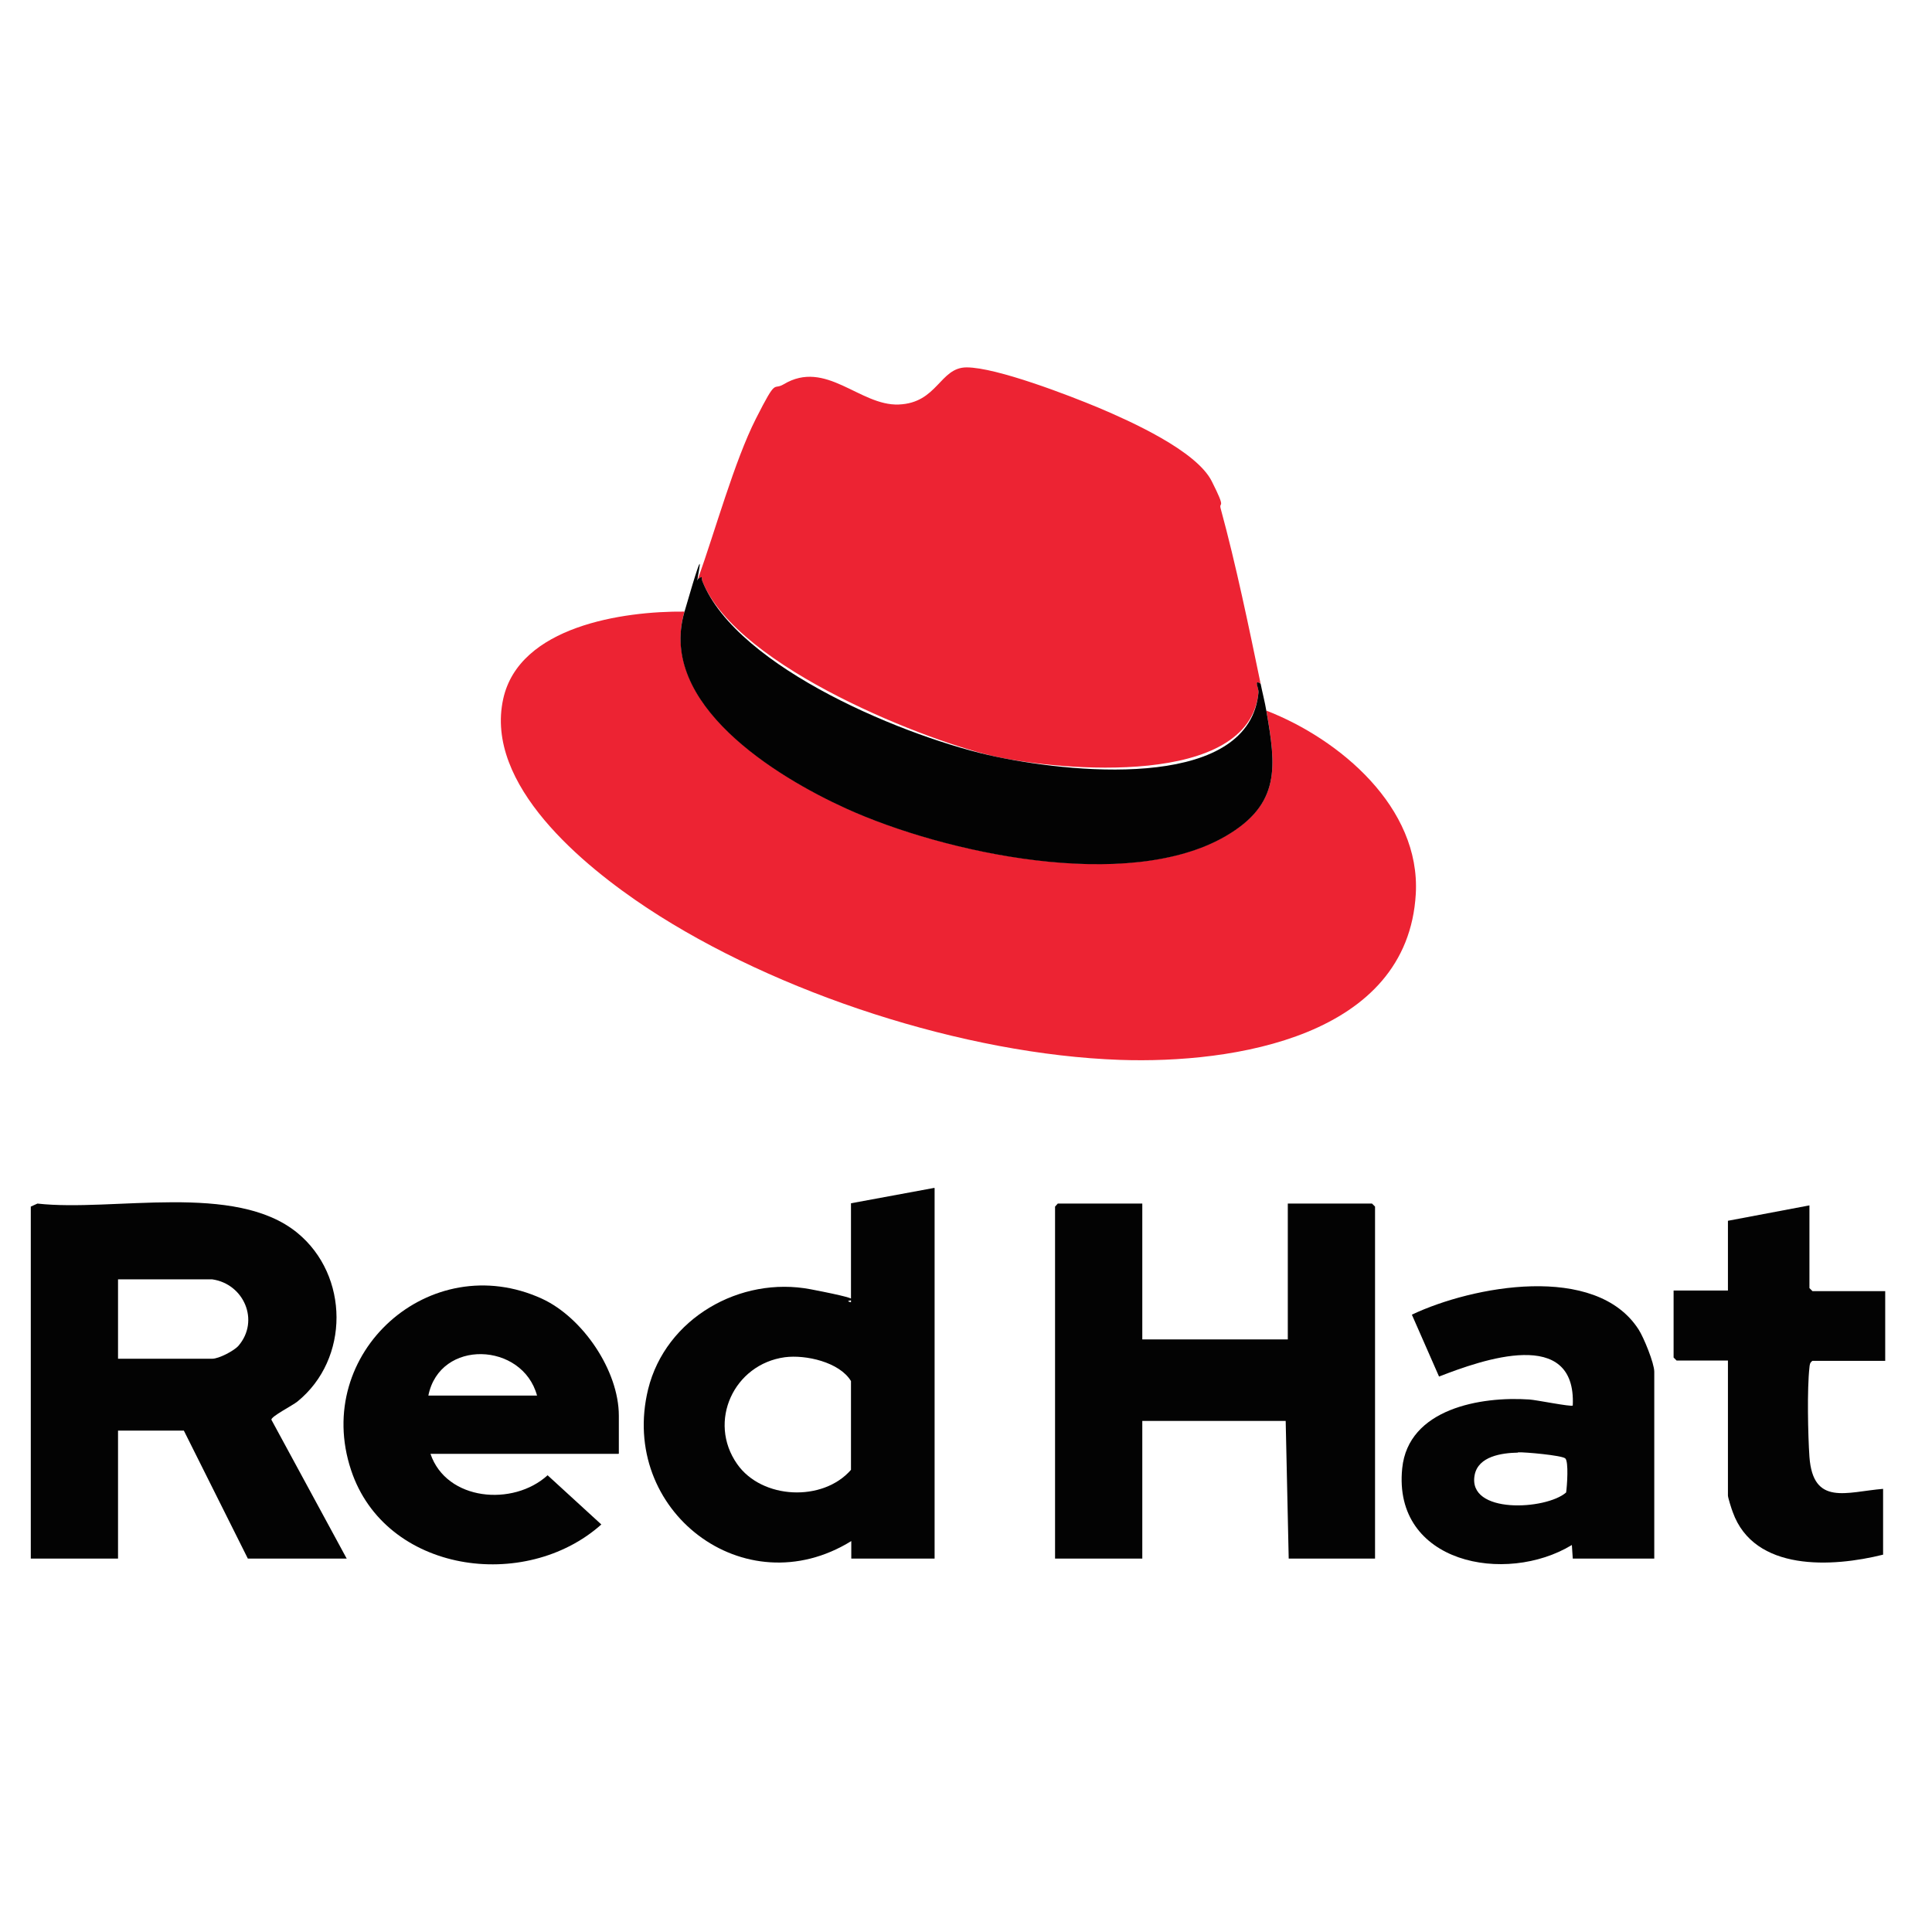
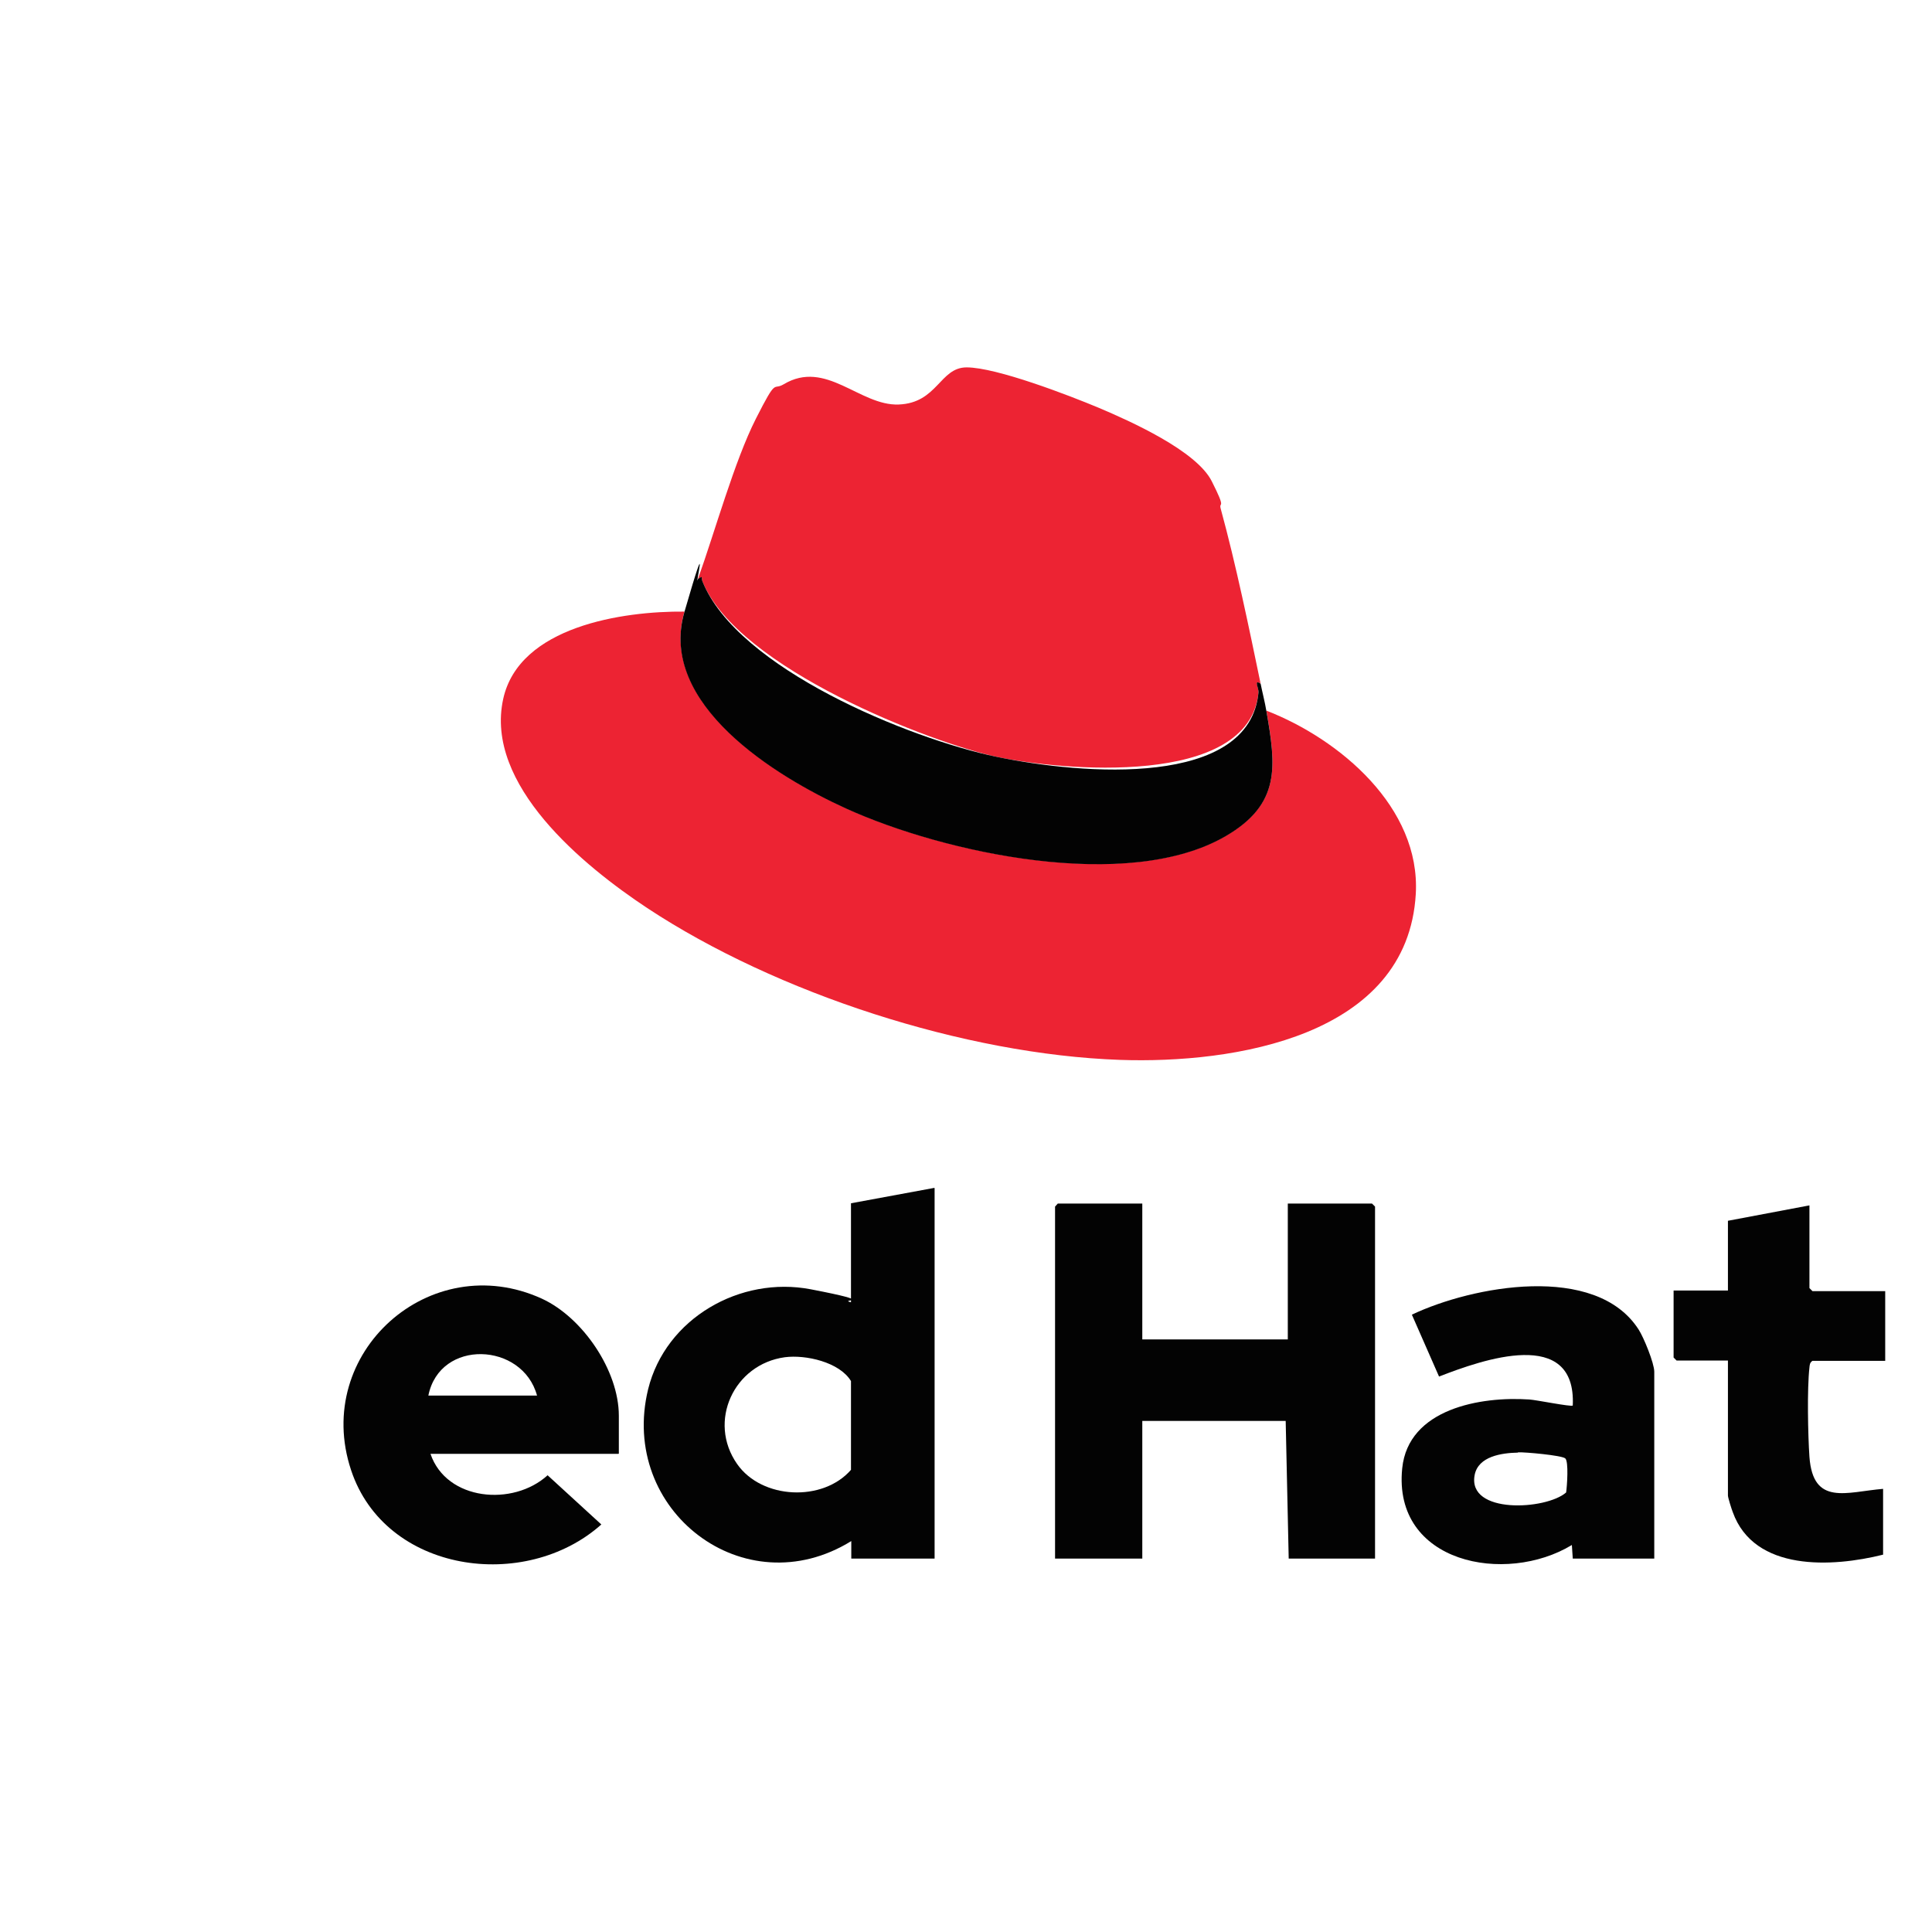
<svg xmlns="http://www.w3.org/2000/svg" id="Layer_1" version="1.1" viewBox="0 0 640 640">
  <defs>
    <style>
      .st0 {
        fill: #030303;
      }

      .st1 {
        fill: #ed2333;
      }
    </style>
  </defs>
  <path class="st1" d="M226.7,202.7c-8.7,30.4,30.3,54.4,53.5,65,32.5,14.8,93.4,28,125.8,9.2,18.4-10.7,16.7-23.1,13.5-41.5,24.4,9.5,51.1,32.1,49.5,60.7-2.7,47.4-60.5,56.3-98,55-51.4-1.8-113.7-22-156.6-50.3-21-13.9-54-40.8-47.7-69.3,5.3-24,39.6-29.1,60.1-28.9Z" />
  <path class="st1" d="M231.2,191.8c5.6-15.6,12.1-39.1,19.2-53.1s5.5-9.2,9.2-11.4c14-8.4,25.2,7.2,38.1,6.7s13.6-12.3,22.5-12.3c9.9,0,34,9.3,43.8,13.4,10.4,4.4,32.3,14.2,37.4,24.3s2.2,6.4,3,9.2c5,18.3,9.3,39.1,13.2,57.9-2.3-1.7-.6,1.6-.7,2.8-3,31.8-65.7,25.9-86.8,21.4s-85.8-29.2-97.4-58.1c-.5-1.2.4-2-1.5-.8Z" />
  <path class="st0" d="M231.2,191.8c1.9-1.3,1-.4,1.5.8,11.6,28.9,68.6,52.1,97.4,58.1s83.9,10.3,86.8-21.4c.1-1.2-1.7-4.5.7-2.8.6,3,1.4,6,1.9,9,3.2,18.3,4.9,30.8-13.5,41.5-32.4,18.8-93.3,5.6-125.8-9.2-23.3-10.6-62.3-34.6-53.5-65s3.3-7.5,4.5-10.9Z" />
-   <path class="st0" d="M114.9,516.3h-32.8l-21.2-42.4h-21.8v42.4H10.2v-116.6l2.2-1c25.1,2.8,65.5-7.2,86.1,9.7,17.2,14.1,17.4,41.8,0,55.9-1.6,1.3-8.7,4.9-8.6,6l25,46.1ZM70.3,423.8h-31.2v26.3h31.2c2.2,0,7.2-2.6,8.7-4.3,7.1-8.3,1.8-20.5-8.7-22Z" />
  <polygon class="st0" points="378.4 398.7 378.4 443.7 426.6 443.7 426.6 398.7 454.5 398.7 455.5 399.7 455.5 516.3 426.9 516.3 425.9 470.7 378.4 470.7 378.4 516.3 349.5 516.3 349.5 399.7 350.4 398.7 378.4 398.7" />
  <path class="st0" d="M309.6,393.6v122.7h-27.6v-5.8c-35.4,21.9-77.1-10.1-67.3-50.3,5.8-23.5,30.5-37.6,53.9-33.1s8.8,3.2,13.3,4.3v-32.8l27.6-5.1ZM260,449.6c-16.9,2.3-25.7,21.3-15.8,35.4,8.2,11.7,28.4,12.6,37.7,1.9v-29.4c-3.8-6.3-15-8.8-21.9-7.9Z" />
  <path class="st0" d="M204.9,481.6h-62.3c5.3,15.6,27.4,17.5,38.8,7.1l17.8,16.3c-25.2,22.5-71.6,16.1-82.9-18-12.9-38.8,26.2-73.7,63.2-56.8,13.5,6.2,25.5,23.8,25.5,38.8v12.5ZM177.9,462.3c-4.8-17.7-32.2-18.9-36,0h36Z" />
  <path class="st0" d="M548,516.3h-27l-.3-4.5c-21.9,13.3-59.4,6.1-56.2-25.4,2-19.8,26.1-23.9,42.1-22.8,2.1.1,13.9,2.5,14.4,2,1.2-26.2-29.9-15.2-44.3-9.6l-9-20.5c20-9.5,60.9-17.2,75.1,4.9,1.7,2.6,5.2,11.2,5.2,14v62ZM502.8,481.2c-5.3.1-13.1,1.2-14.3,7.4-2.5,13.1,23.7,11.6,30.3,5.8.3-2,.9-10.3-.3-11.3s-13.3-2.1-15.6-2Z" />
  <path class="st0" d="M599.4,399.4v27.3l1,1h24.1v23.1h-24.1c-.9.6-.9,1.3-1,2.2-.8,7.1-.5,22.3,0,29.6,1.2,16.4,12.3,11.6,24.4,10.6v21.8c-16.8,4.2-42.7,5.7-49.8-14.1-.4-1-1.6-4.8-1.6-5.5v-44.7h-17l-1-1v-22.2h18v-23.1l27-5.1Z" />
</svg>